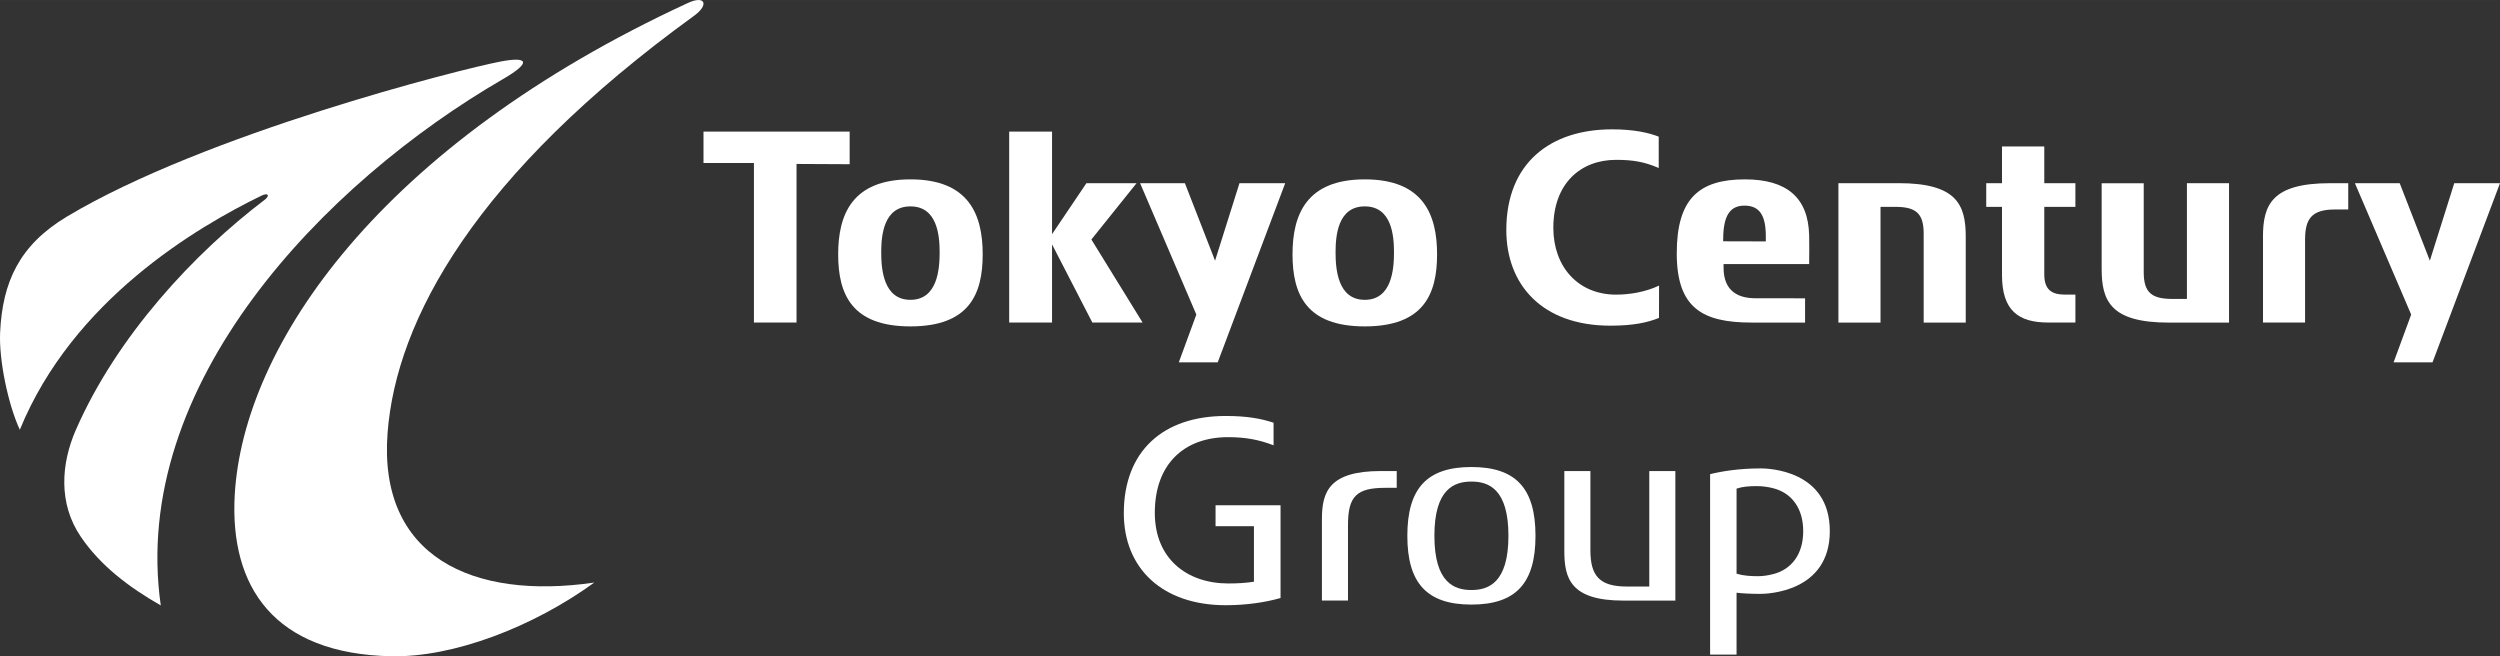
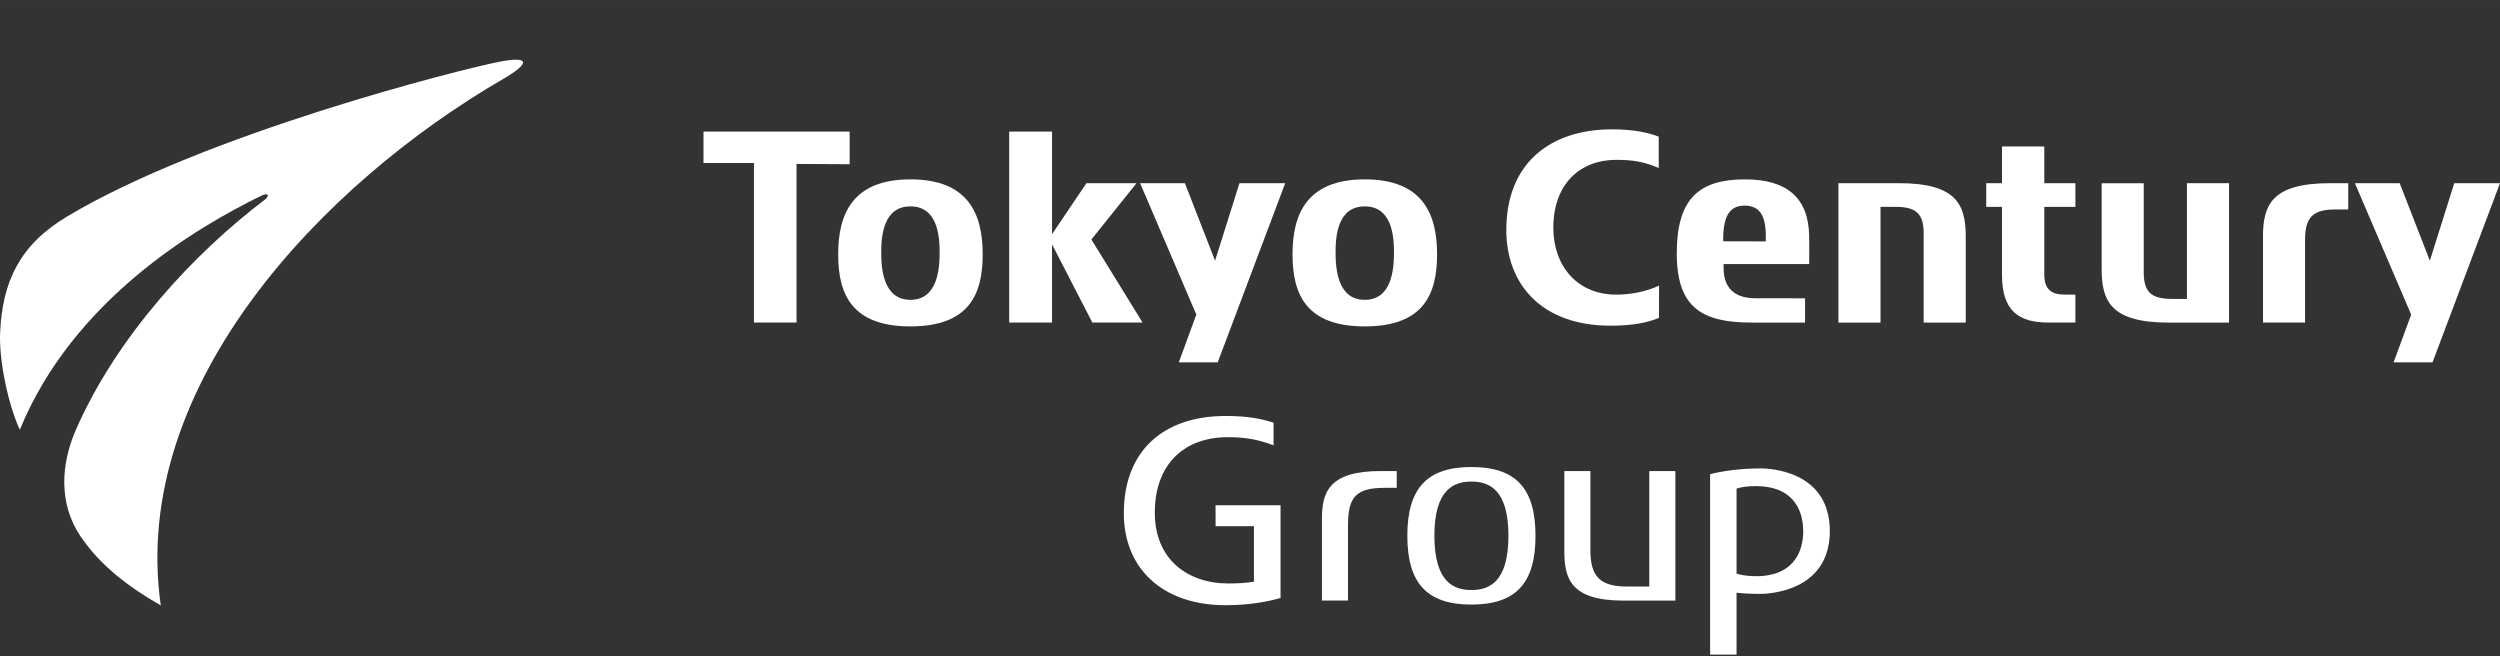
<svg xmlns="http://www.w3.org/2000/svg" id="_レイヤー_2" data-name="レイヤー 2" width="232.74mm" height="61.1mm" viewBox="0 0 659.74 173.19">
  <rect x="0" y="0" width="659.74" height="173.19" fill="#333333" stroke="none" />
  <defs>
    <style>
      .cls-1 {
        fill: #fff;
        stroke-width: 0px;
      }
    </style>
  </defs>
  <g id="_レイヤー_3" data-name="レイヤー 3">
    <g>
      <g>
        <path class="cls-1" d="m.03,87.75c-.34,7.27,2.13,19.05,5.2,25.66,14.01-34.24,46.6-53.4,63.68-61.74,2.04-.99,2.23.08.99,1.01-18.64,14.12-39.05,35.99-49.88,60.76-3.88,8.88-4.71,19.41,1.34,28.25,5.26,7.72,12.83,13.36,21.07,18.08-8.34-58.27,43.1-111.54,90.28-138.89,7.86-4.56,6.45-5.99-.59-4.65-10.53,2-78.02,19.1-114.47,40.93C5.1,64.68.65,74.42.03,87.75Z" />
-         <path class="cls-1" d="m61.95,130.55c-1.39,24.28,10.34,42,41.3,42.63,16.45.33,37.46-7.75,53.58-19.45-32.18,4.69-57.03-6.85-54.55-39.49,2.27-29.85,23.17-68.27,80.95-110.13,3.87-2.8,2.94-5.46-1.67-3.34C100.39,38.25,64.23,91,61.95,130.55Z" />
      </g>
      <g>
        <g>
          <polygon class="cls-1" points="299.93 48.34 286.7 48.34 277.63 61.79 277.63 34.73 266.32 34.73 266.32 85.12 277.63 85.12 277.63 64.49 288.27 85.12 301.53 85.12 288.01 63.2 299.93 48.34" />
          <g>
            <polygon class="cls-1" points="224.22 34.73 185.65 34.73 185.65 43.01 198.96 43.01 198.96 85.12 210.2 85.12 210.2 43.26 224.22 43.33 224.22 34.73" />
            <path class="cls-1" d="m409.92,60.11c0-11.77,7.25-17.93,16.56-17.93,4.29,0,7.39.47,11.25,2.15v-8.27c-2.58-1.01-6.44-1.93-12.32-1.93-16.25,0-27.9,8.86-27.9,26.57,0,14.37,9.38,25.24,27.46,25.24,6.04,0,9.79-.82,12.83-2.05l.02-8.53c-3.65,1.74-7.85,2.39-11.34,2.39-10.05,0-16.56-7.38-16.56-17.64" />
            <path class="cls-1" d="m240.26,47.33c-15.39,0-19.07,9.28-19.07,19.79s3.58,19.01,19.07,19.01,19.07-8.47,19.07-19.01-3.68-19.79-19.07-19.79m0,31.79c-7.12,0-7.71-8.08-7.71-12.5s.59-12.16,7.71-12.16,7.71,7.75,7.71,12.16-.58,12.5-7.71,12.5" />
            <path class="cls-1" d="m360.16,47.33c-15.39,0-19.07,9.28-19.07,19.79s3.58,19.01,19.07,19.01,19.08-8.47,19.08-19.01-3.69-19.79-19.08-19.79m0,31.79c-7.13,0-7.71-8.08-7.71-12.5s.58-12.16,7.71-12.16,7.71,7.75,7.71,12.16-.58,12.5-7.71,12.5" />
            <path class="cls-1" d="m501.03,48.34h-15.88v36.78h11.11v-30.54h3.86c5.43,0,7.53,1.67,7.53,7.06v23.48h11.1v-22.63c0-8.45-2.35-14.16-17.73-14.16" />
            <path class="cls-1" d="m577.11,78.88h-3.85c-5.43,0-7.54-1.67-7.54-7.05v-23.48h-11.1v22.62c0,8.44,2.36,14.16,17.73,14.16h15.88v-36.78h-11.11v30.54Z" />
            <path class="cls-1" d="m597.2,62.49v22.63h11.1v-21.84c0-5.38,1.59-8,7.82-8h3.57v-6.94h-4.77c-15.38,0-17.73,5.7-17.73,14.16" />
            <path class="cls-1" d="m539.48,38.65h-11.16v9.69h-4.16v6.24h4.16v17.98c0,9.49,4.42,12.55,12.22,12.55h7.15v-7.37h-2.78c-3.54,0-5.43-1.34-5.43-5.33v-17.83h8.21v-6.24h-8.21v-9.69Z" />
            <polygon class="cls-1" points="320.65 68.79 312.69 48.34 300.87 48.34 315.71 83.01 311.08 95.62 321.35 95.62 339.16 48.34 327.09 48.34 320.65 68.79" />
            <polygon class="cls-1" points="647.67 48.34 641.23 68.79 633.27 48.34 621.45 48.34 636.3 83.01 631.66 95.62 641.93 95.62 659.74 48.34 647.67 48.34" />
            <path class="cls-1" d="m460.51,47.33c-12.15,0-18.02,5.08-18.02,19.53s6.8,18.26,19.79,18.26h14.07s0-6.4,0-6.4c-1.02,0-9.63-.02-13.11-.02-4.13,0-8.4-1.52-8.4-8.09v-.93h22.59c.03-2.69.05-5.47,0-7.59-.24-10-5.98-14.76-16.93-14.76m5.49,16.37l-11.25-.03v-.48c0-6.63,2.02-8.93,5.63-8.93,3.93,0,5.62,2.53,5.62,8.05v1.39Z" />
          </g>
        </g>
        <g>
          <path class="cls-1" d="m435.24,154.78h-5.93c-7.26,0-9.61-2.87-9.61-9.6v-20.87h-6.88v21.09c0,7.17,1.59,13.09,15.57,13.09h13.73v-34.18h-6.88v30.47Z" />
          <path class="cls-1" d="m348.85,136.95v21.53h6.88v-19.93c0-7.62,2.28-9.82,9.88-9.82h2.98v-4.43h-4.17c-13.64,0-15.57,5.48-15.57,12.65" />
-           <path class="cls-1" d="m320.79,138.86h10.12v14.65c-2.04.32-4.19.46-6.75.46-10.84,0-19.41-6.43-19.41-18.65,0-12.96,7.85-19.96,19.32-19.96,4.49,0,8.07.63,12.02,2.15v-5.96c-3.34-1.1-7.04-1.78-12.62-1.78-16.64,0-26.9,9.36-26.9,25.67,0,14.47,10.09,24.27,26.9,24.27,5.46,0,10.5-.77,14.46-1.9v-24.48h-17.15v5.52Z" />
+           <path class="cls-1" d="m320.79,138.86h10.12v14.65c-2.04.32-4.19.46-6.75.46-10.84,0-19.41-6.43-19.41-18.65,0-12.96,7.85-19.96,19.32-19.96,4.49,0,8.07.63,12.02,2.15v-5.96c-3.34-1.1-7.04-1.78-12.62-1.78-16.64,0-26.9,9.36-26.9,25.67,0,14.47,10.09,24.27,26.9,24.27,5.46,0,10.5-.77,14.46-1.9v-24.48h-17.15Z" />
          <path class="cls-1" d="m388.3,123.24c-11.7,0-16.91,5.6-16.91,18.15s5.21,18.15,16.91,18.15,16.91-5.6,16.91-18.15-5.21-18.15-16.91-18.15m0,32.46c-4.46,0-9.77-1.86-9.77-14.31s5.31-14.31,9.77-14.31,9.77,1.86,9.77,14.31-5.31,14.31-9.77,14.31" />
          <path class="cls-1" d="m464.49,123.61c-5.51,0-10.1.75-13.2,1.51v47.63h6.98v-16.34c1.17.17,3.92.31,6.22.31,1.88,0,18.39-.46,18.39-16.56s-16.14-16.56-18.39-16.56m3.39,27.91c-1.43.36-2.58.54-4.01.54-1.93,0-3.78-.11-5.6-.66v-22.45c1.59-.53,3.22-.66,5.34-.66,1.4,0,2.84.18,4.27.54,4.85,1.21,7.98,5.21,7.98,11.35s-3.13,10.13-7.98,11.35" />
        </g>
      </g>
    </g>
  </g>
</svg>